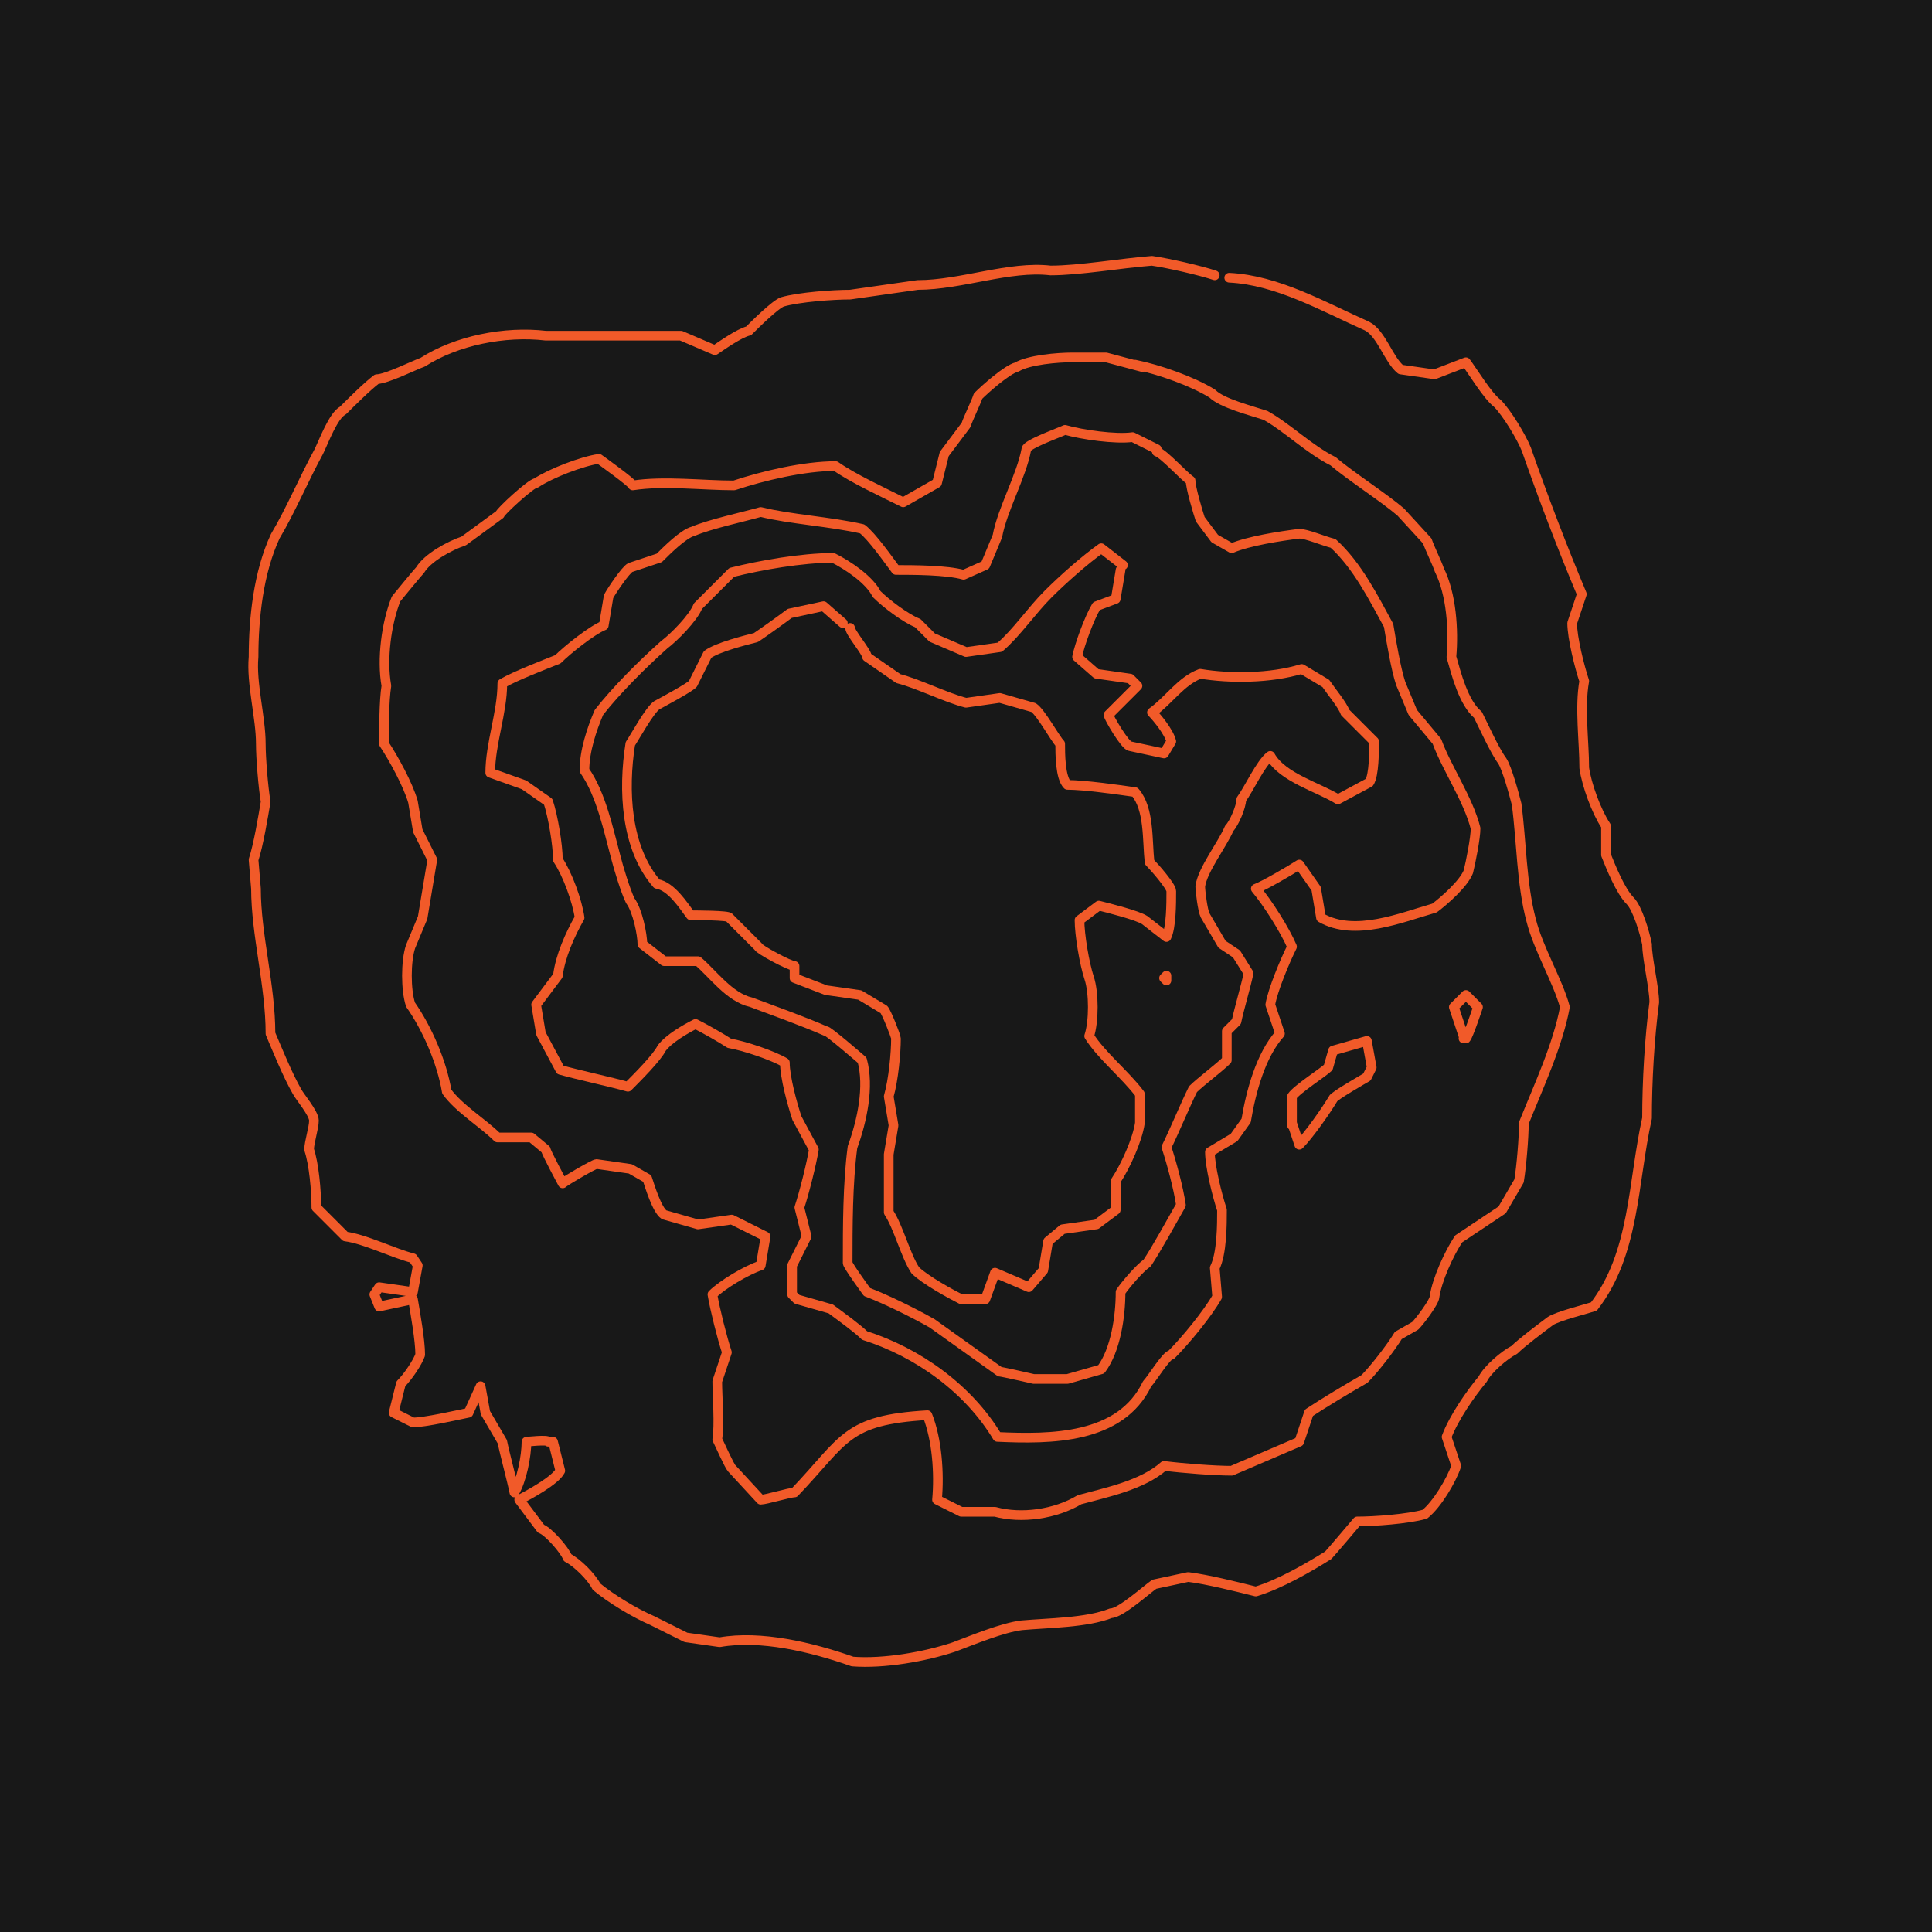
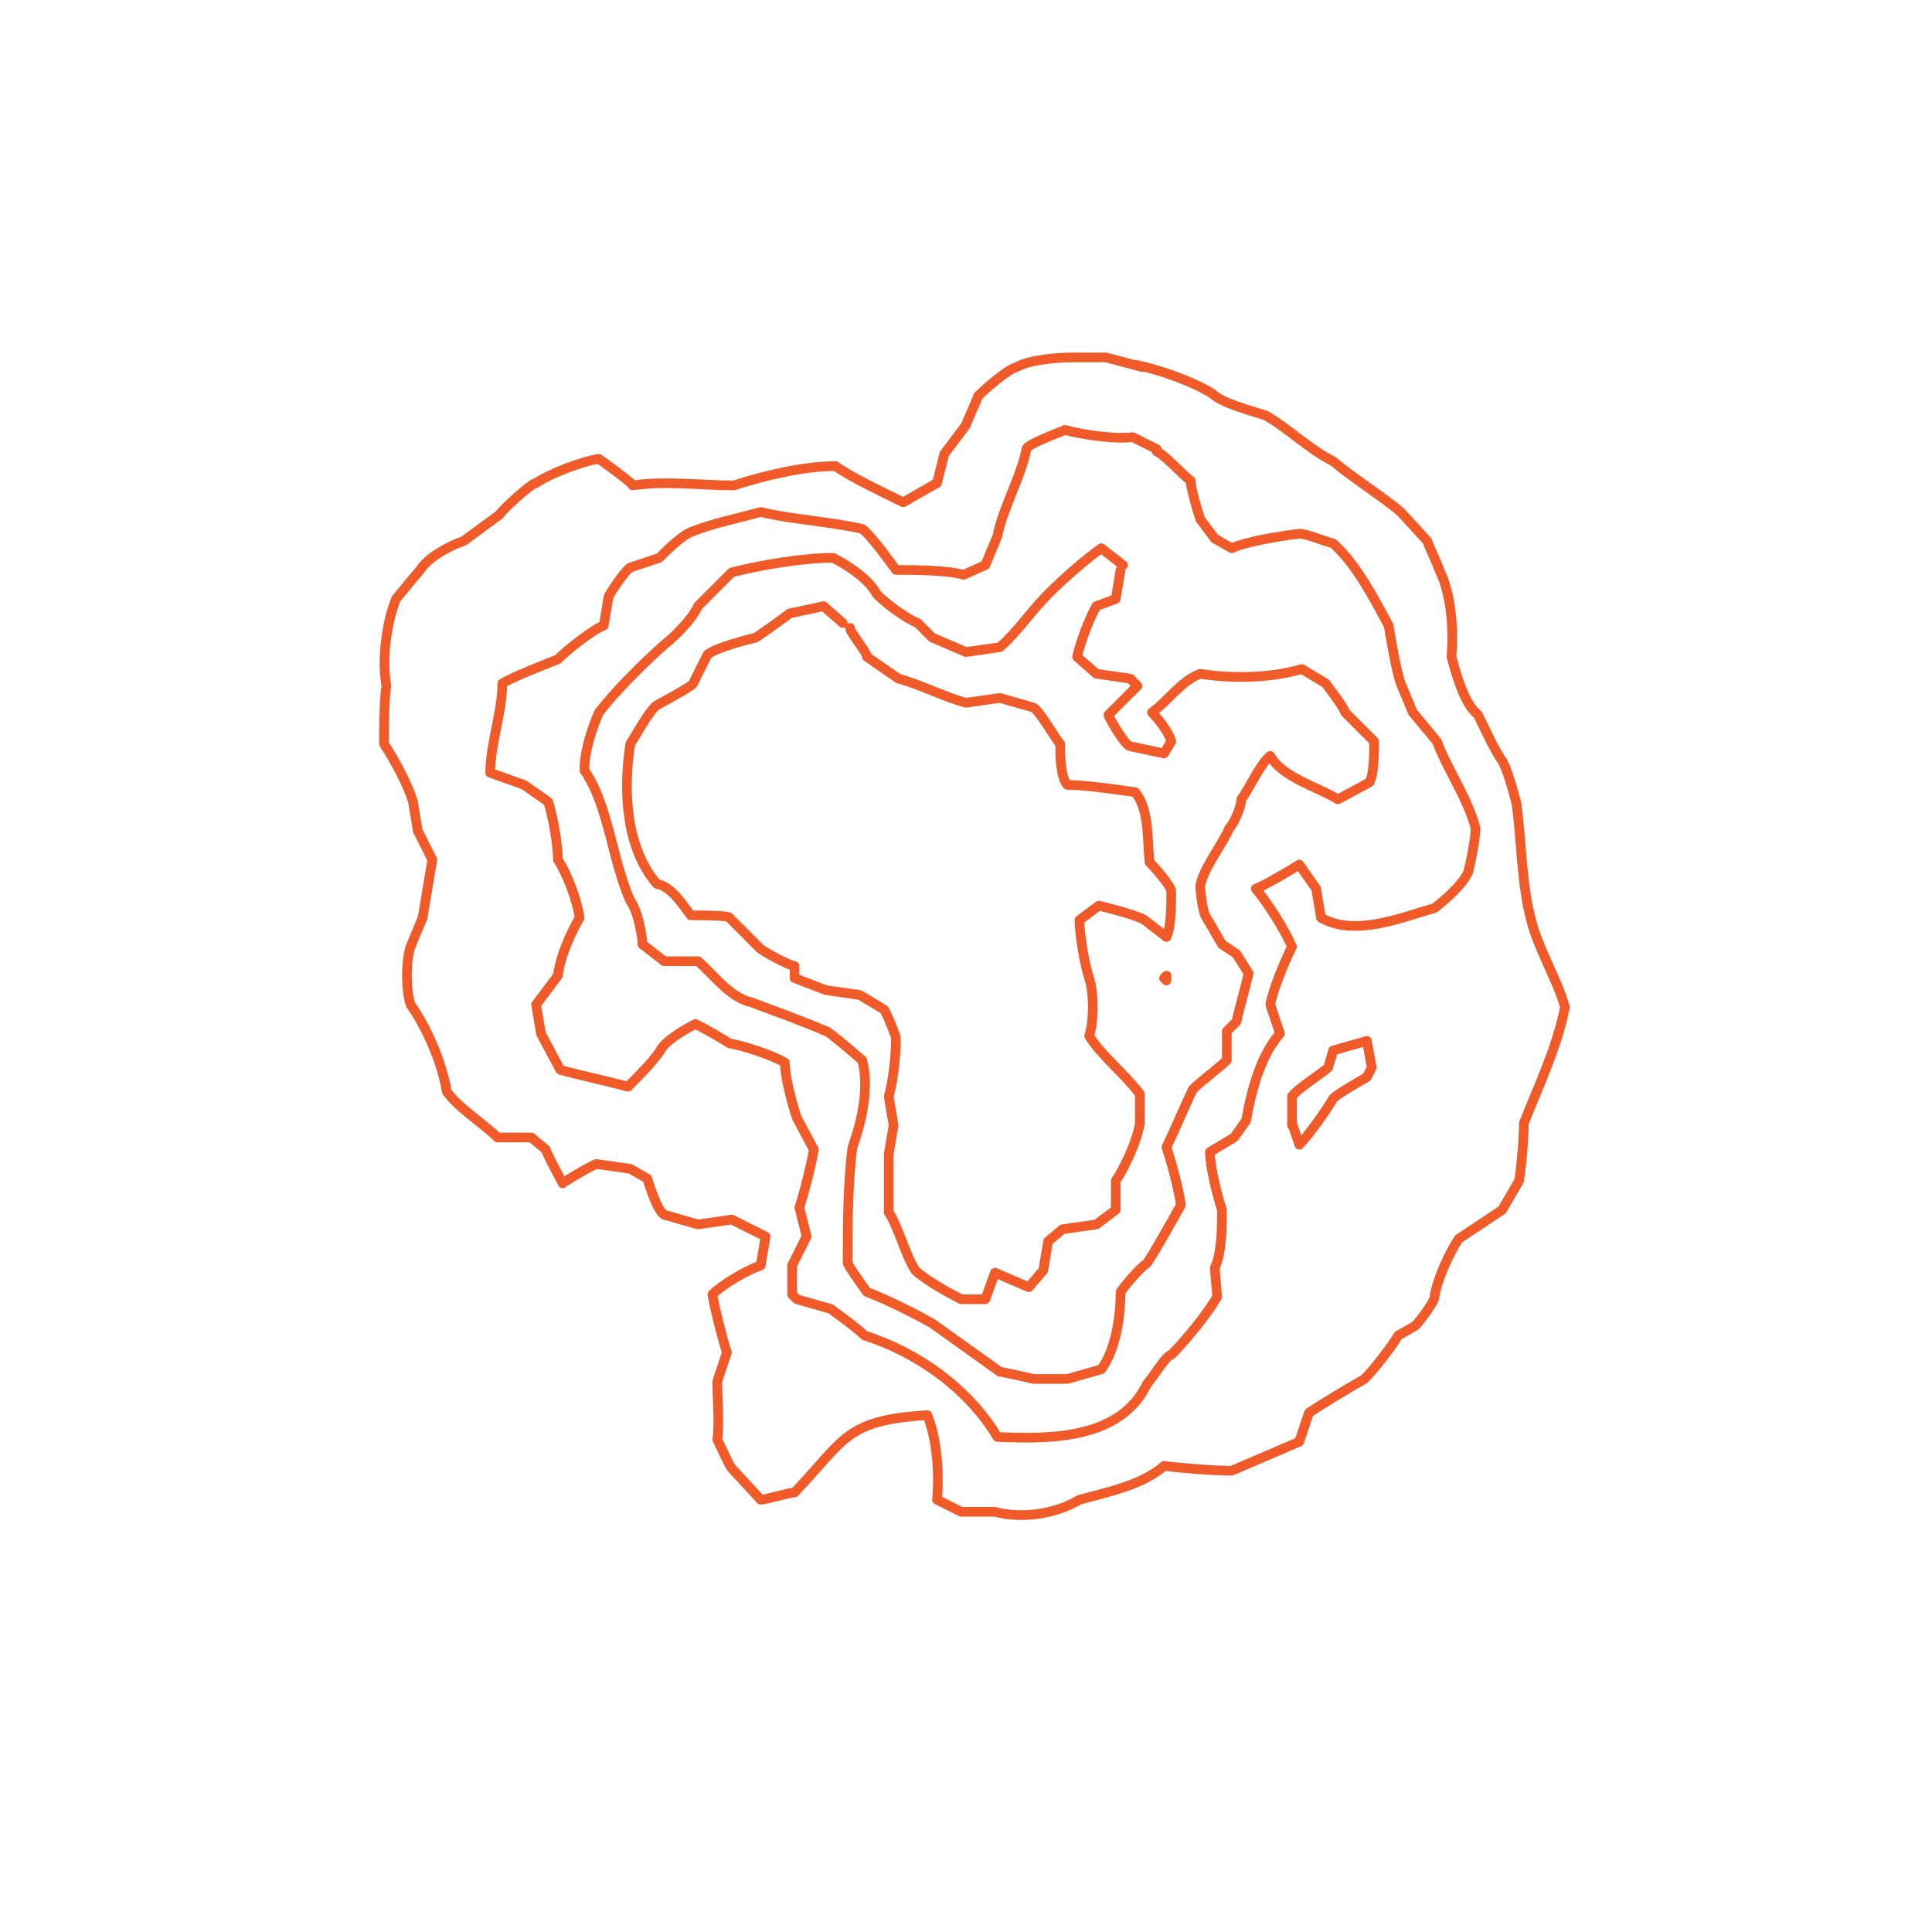
<svg xmlns="http://www.w3.org/2000/svg" id="Layer_1" data-name="Layer 1" width="800" height="800" version="1.1" viewBox="0 0 80 80">
  <defs>
    <style>
      .cls-1 {
        fill: #181818;
        stroke-width: 0px;
      }

      .cls-2 {
        fill: none;
        stroke: #f15a29;
        stroke-linecap: round;
        stroke-linejoin: round;
        stroke-width: .4px;
      }
    </style>
  </defs>
  <g id="a">
-     <rect class="cls-1" width="80" height="80" />
-   </g>
+     </g>
  <g>
-     <path class="cls-2" d="M50.9,11.5c2,.1,3.9,1.2,5.7,2,.6.3.9,1.4,1.4,1.8l1.4.2,1.3-.5h0s0,0,0,0c.3.4.9,1.4,1.3,1.7.4.4,1,1.4,1.2,1.9.7,2,1.5,4.1,2.3,6l-.4,1.2c0,.6.3,1.8.5,2.4-.2,1.1,0,2.5,0,3.6.1.7.5,1.8.9,2.4,0,0,0,1.2,0,1.2.2.5.6,1.5,1,1.9.3.3.6,1.3.7,1.8,0,.6.3,1.8.3,2.4-.2,1.5-.3,3.3-.3,4.8-.6,2.7-.5,5.6-2.2,7.8-.3.1-1.5.4-1.8.6-.4.3-1.2.9-1.5,1.2-.4.2-1.1.8-1.3,1.2-.5.6-1.2,1.6-1.5,2.4l.4,1.2c-.2.6-.8,1.6-1.3,2-.7.2-2.1.3-2.8.3,0,0-1.1,1.3-1.2,1.4-.8.5-2,1.2-3,1.5-.8-.2-2-.5-2.8-.6,0,0-1.4.3-1.4.3-.3.2-1.4,1.2-1.8,1.2-1,.4-2.6.4-3.7.5-.8.1-2,.6-2.8.9-1.2.4-2.9.7-4.2.6-1.7-.6-3.8-1.1-5.5-.8,0,0-1.4-.2-1.4-.2l-1.4-.7c-.7-.3-1.7-.9-2.3-1.4-.2-.4-.8-1-1.2-1.2-.1-.3-.8-1.1-1.1-1.2,0,0-.9-1.2-.9-1.2.4-.2,1.5-.8,1.7-1.2l-.3-1.2h-.2c0-.1-.9,0-.9,0,0,.6-.2,1.6-.5,2.1-.1-.5-.4-1.6-.5-2.1,0,0-.7-1.2-.7-1.2l-.2-1.1-.5,1.1c-.5.1-1.8.4-2.3.4l-.8-.4.3-1.2c.3-.3.7-.9.8-1.2,0-.6-.2-1.7-.3-2.3l-1.4.3-.2-.5.2-.3,1.4.2.2-1.1-.2-.3c-.8-.2-2-.8-2.8-.9l-1.2-1.2c0-.7-.1-1.8-.3-2.4,0-.3.2-.9.2-1.2,0-.3-.6-1-.7-1.2-.4-.7-.8-1.7-1.1-2.4,0-2-.6-4.1-.6-6,0,0-.1-1.2-.1-1.2.2-.6.4-1.8.5-2.4-.1-.6-.2-1.8-.2-2.4,0-1.1-.4-2.5-.3-3.6,0-1.6.2-3.5.9-5,.6-1,1.2-2.4,1.8-3.5.2-.4.6-1.5,1-1.7.3-.3,1-1,1.4-1.3.4,0,1.6-.6,1.9-.7,1.4-.9,3.4-1.3,5.1-1.1,1.2,0,2.9,0,4.2,0,0,0,1.4,0,1.4,0l1.4.6c.3-.2,1-.7,1.4-.8.2-.2,1.1-1.1,1.4-1.2.7-.2,2.1-.3,2.8-.3.7-.1,2.1-.3,2.8-.4,1.8,0,3.8-.8,5.5-.6,1.2,0,2.9-.3,4.2-.4.7.1,2,.4,2.6.6" />
    <path class="cls-2" d="M47,15.1c1,.2,2.4.7,3.2,1.2.4.4,1.6.7,2.2.9.9.5,1.8,1.4,2.8,1.9.7.6,2.1,1.5,2.8,2.1,0,0,1.1,1.2,1.1,1.2.1.3.4.9.5,1.2.5,1,.6,2.5.5,3.6.2.7.5,1.9,1.1,2.4.2.4.7,1.5,1,1.9.2.3.5,1.4.6,1.8.2,1.5.2,3.3.6,4.8.3,1.2,1.1,2.5,1.4,3.6-.3,1.6-1.1,3.3-1.7,4.8,0,.6-.1,1.8-.2,2.4,0,0-.7,1.2-.7,1.2-.3.2-1.5,1-1.8,1.2-.4.6-.9,1.7-1,2.4,0,.2-.6,1-.8,1.2,0,0-.7.4-.7.4-.3.5-1,1.4-1.4,1.8-.7.4-1.7,1-2.3,1.4l-.4,1.2h0c0,0-1.4.6-1.4.6,0,0-1.4.6-1.4.6-.7,0-2-.1-2.8-.2-.9.8-2.4,1.1-3.5,1.4-1,.6-2.4.8-3.5.5,0,0-1.4,0-1.4,0l-1-.5c.1-1.1,0-2.5-.4-3.5-3.4.2-3.4,1-5.5,3.2-.2,0-1.2.3-1.4.3h0c0,0-1.2-1.3-1.2-1.3-.1-.1-.5-1-.6-1.2.1-.6,0-1.8,0-2.4,0,0,.4-1.2.4-1.2-.2-.6-.5-1.8-.6-2.4.4-.4,1.4-1,2-1.2,0,0,.2-1.2.2-1.2l-1.4-.7-1.4.2-1.4-.4c-.3-.2-.6-1.2-.7-1.5l-.7-.4-1.4-.2c-.1,0-1.3.7-1.4.8,0,0-.7-1.3-.7-1.4,0,0-.6-.5-.6-.5h-1.4c-.6-.6-1.6-1.2-2.1-1.9-.2-1.2-.8-2.6-1.5-3.6-.2-.6-.2-1.8,0-2.4,0,0,.5-1.2.5-1.2.1-.6.3-1.8.4-2.4,0,0-.6-1.2-.6-1.2,0,0-.2-1.2-.2-1.2-.2-.7-.8-1.8-1.2-2.4,0-.6,0-1.8.1-2.4-.2-1.1,0-2.6.4-3.6,0,0,.9-1.1,1-1.2.3-.5,1.2-1,1.8-1.2,0,0,1.5-1.1,1.5-1.1,0-.1,1.3-1.3,1.5-1.3.6-.4,1.9-.9,2.6-1,0,0,1.4,1,1.4,1.1,1.3-.2,2.9,0,4.2,0,1.2-.4,2.9-.8,4.2-.8.7.5,2,1.1,2.8,1.5l1.4-.8s.3-1.2.3-1.2c0,0,.9-1.2.9-1.2.1-.3.4-.9.5-1.2.3-.3,1.2-1.1,1.6-1.2.5-.3,1.7-.4,2.3-.4,0,0,1.4,0,1.4,0,0,0,1.5.4,1.5.4" />
    <path class="cls-2" d="M47.9,18.7c.3.1,1.1,1,1.4,1.2,0,.3.3,1.3.4,1.6,0,0,.6.8.6.8l.7.4c.7-.3,2-.5,2.8-.6.3,0,1,.3,1.4.4,1,.9,1.7,2.3,2.3,3.4.1.6.3,1.8.5,2.4,0,0,.5,1.2.5,1.2,0,0,1,1.2,1,1.2.4,1.1,1.3,2.4,1.6,3.6,0,.4-.2,1.4-.3,1.8-.2.5-1,1.2-1.4,1.5-1.4.4-3.3,1.2-4.7.4l-.2-1.2-.7-1c-.3.2-1.5.9-1.8,1,.5.6,1.2,1.7,1.5,2.4-.3.6-.8,1.8-.9,2.4l.4,1.2c-.8.9-1.2,2.4-1.4,3.6,0,0-.5.7-.5.7l-1,.6c0,.6.3,1.8.5,2.4,0,.6,0,1.8-.3,2.4,0,0,.1,1.2.1,1.2-.4.7-1.3,1.8-1.9,2.4-.2,0-.8,1-1,1.2-1.1,2.3-4,2.3-6.2,2.2-1.2-2-3.3-3.5-5.5-4.2-.3-.3-1-.8-1.4-1.1,0,0-1.4-.4-1.4-.4l-.2-.2v-1.2c.1-.2.5-1,.6-1.2l-.3-1.2c.2-.6.5-1.8.6-2.4,0,0-.7-1.3-.7-1.3-.2-.6-.5-1.7-.5-2.3-.5-.3-1.7-.7-2.3-.8-.3-.2-1-.6-1.4-.8-.4.2-1.1.6-1.4,1-.2.4-1,1.2-1.4,1.6-.7-.2-2.1-.5-2.8-.7-.1-.2-.7-1.3-.8-1.5,0,0-.2-1.2-.2-1.2l.9-1.2c.1-.8.5-1.7.9-2.4-.1-.7-.5-1.8-.9-2.4,0-.6-.2-1.8-.4-2.4l-1-.7-1.4-.5h0c0-1.2.5-2.5.5-3.7.5-.3,1.8-.8,2.3-1,.4-.4,1.4-1.2,1.9-1.4l.2-1.2c.1-.2.7-1.1.9-1.2l1.2-.4c.3-.3,1-1,1.4-1.1.7-.3,2.1-.6,2.8-.8,1.2.3,2.9.4,4.2.7.4.3,1.1,1.3,1.4,1.7.7,0,2.1,0,2.8.2l.9-.4.5-1.2h0c.2-1.1,1-2.5,1.2-3.6,0-.2,1.4-.7,1.6-.8.7.2,2.1.4,2.8.3,0,0,1,.5,1,.5" />
    <path class="cls-2" d="M46.4,23.6l-.2,1.2-.8.3c-.3.5-.7,1.6-.8,2.1l.8.7,1.4.2.3.3c-.2.2-1,1-1.2,1.2,0,.1.7,1.3.9,1.3,0,0,1.4.3,1.4.3l.3-.5c-.1-.4-.6-1-.8-1.2.7-.5,1.2-1.3,2-1.6,1.2.2,2.9.2,4.2-.2l1,.6c.2.3.7.9.8,1.2.2.2,1,1,1.2,1.2,0,.4,0,1.4-.2,1.7l-1.3.7h0s0,0,0,0c-.8-.5-2.3-.9-2.8-1.8-.4.3-.9,1.4-1.2,1.8,0,.3-.3,1-.5,1.2-.3.7-1.1,1.7-1.2,2.4,0,.2.1,1,.2,1.2,0,0,.7,1.2.7,1.2l.6.4.5.8c-.1.5-.4,1.5-.5,2l-.4.4v1.2c-.3.3-1.1.9-1.4,1.2-.3.6-.8,1.8-1.1,2.4.2.6.5,1.7.6,2.4-.4.7-1,1.8-1.4,2.4-.3.2-.9.9-1.1,1.2,0,1-.2,2.4-.8,3.2,0,0-1.4.4-1.4.4,0,0-1.4,0-1.4,0,0,0-1.3-.3-1.4-.3-.7-.5-2.1-1.5-2.8-2-.7-.4-1.9-1-2.7-1.3,0,0-.8-1.1-.8-1.2,0-1.5,0-3.3.2-4.8.4-1.1.7-2.5.4-3.6,0,0-1.5-1.3-1.5-1.2-.9-.4-2.3-.9-3.1-1.2-.9-.2-1.6-1.2-2.2-1.7h-1.4s-.9-.7-.9-.7c0-.4-.2-1.4-.5-1.8-.2-.4-.5-1.4-.6-1.8-.3-1.1-.6-2.6-1.3-3.6,0-.8.3-1.7.6-2.4.7-.9,1.8-2,2.7-2.8.4-.3,1.2-1.1,1.4-1.6.3-.3,1.1-1.1,1.4-1.4,1.2-.3,2.9-.6,4.2-.6.6.3,1.5.9,1.8,1.5.4.4,1.2,1,1.7,1.2,0,0,.6.6.6.6l1.4.6,1.4-.2c.7-.6,1.3-1.5,2-2.2.6-.6,1.5-1.4,2.2-1.9l.9.7" />
    <path class="cls-2" d="M35.2,26c0,.2.7,1,.7,1.2l1.3.9c.8.2,2,.8,2.8,1l1.4-.2,1.4.4c.3.2.9,1.3,1.1,1.5,0,.4,0,1.4.3,1.7.7,0,2.1.2,2.8.3.6.7.5,2,.6,2.9.2.2.9,1,.9,1.2,0,.5,0,1.5-.2,1.9l-.9-.7c-.3-.2-1.5-.5-1.9-.6l-.8.6c0,.6.2,1.8.4,2.4.2.6.2,1.8,0,2.4.5.8,1.5,1.6,2.1,2.4v1.2c-.1.7-.6,1.8-1,2.4,0,0,0,1.2,0,1.2l-.8.6-1.4.2-.6.5-.2,1.2-.6.7-1.4-.6-.4,1.1h-1c-.4-.2-1.5-.8-1.9-1.2-.4-.6-.7-1.8-1.1-2.4,0-.6,0-1.8,0-2.4,0,0,.2-1.2.2-1.2l-.2-1.2c.2-.7.3-1.8.3-2.4,0-.1-.4-1.1-.5-1.2l-1-.6-1.4-.2-1.3-.5v-.5c-.2,0-1.5-.7-1.5-.8,0,0-1.2-1.2-1.2-1.2,0-.1-1.4-.1-1.6-.1-.3-.4-.8-1.2-1.4-1.3-1.3-1.5-1.4-3.9-1.1-5.8.2-.3.8-1.4,1.1-1.6,0,0,1.5-.8,1.5-.9l.6-1.2c.4-.3,1.6-.6,2-.7.3-.2,1-.7,1.4-1,0,0,1.4-.3,1.4-.3l.8.7" />
    <path class="cls-2" d="M53.5,46.6v-1.2c.2-.3,1.3-1,1.5-1.2l.2-.7,1.4-.4.2,1.1-.2.4c0,0-1.4.8-1.4.9-.3.5-1,1.5-1.4,1.9l-.3-.9" />
-     <path class="cls-2" d="M60.6,42.9l-.4-1.2.5-.5.5.5s-.4,1.2-.5,1.3h-.1" />
    <polyline class="cls-2" points="48.2 40.5 48.3 40.4 48.3 40.5 48.3 40.6 48.2 40.5" />
  </g>
</svg>